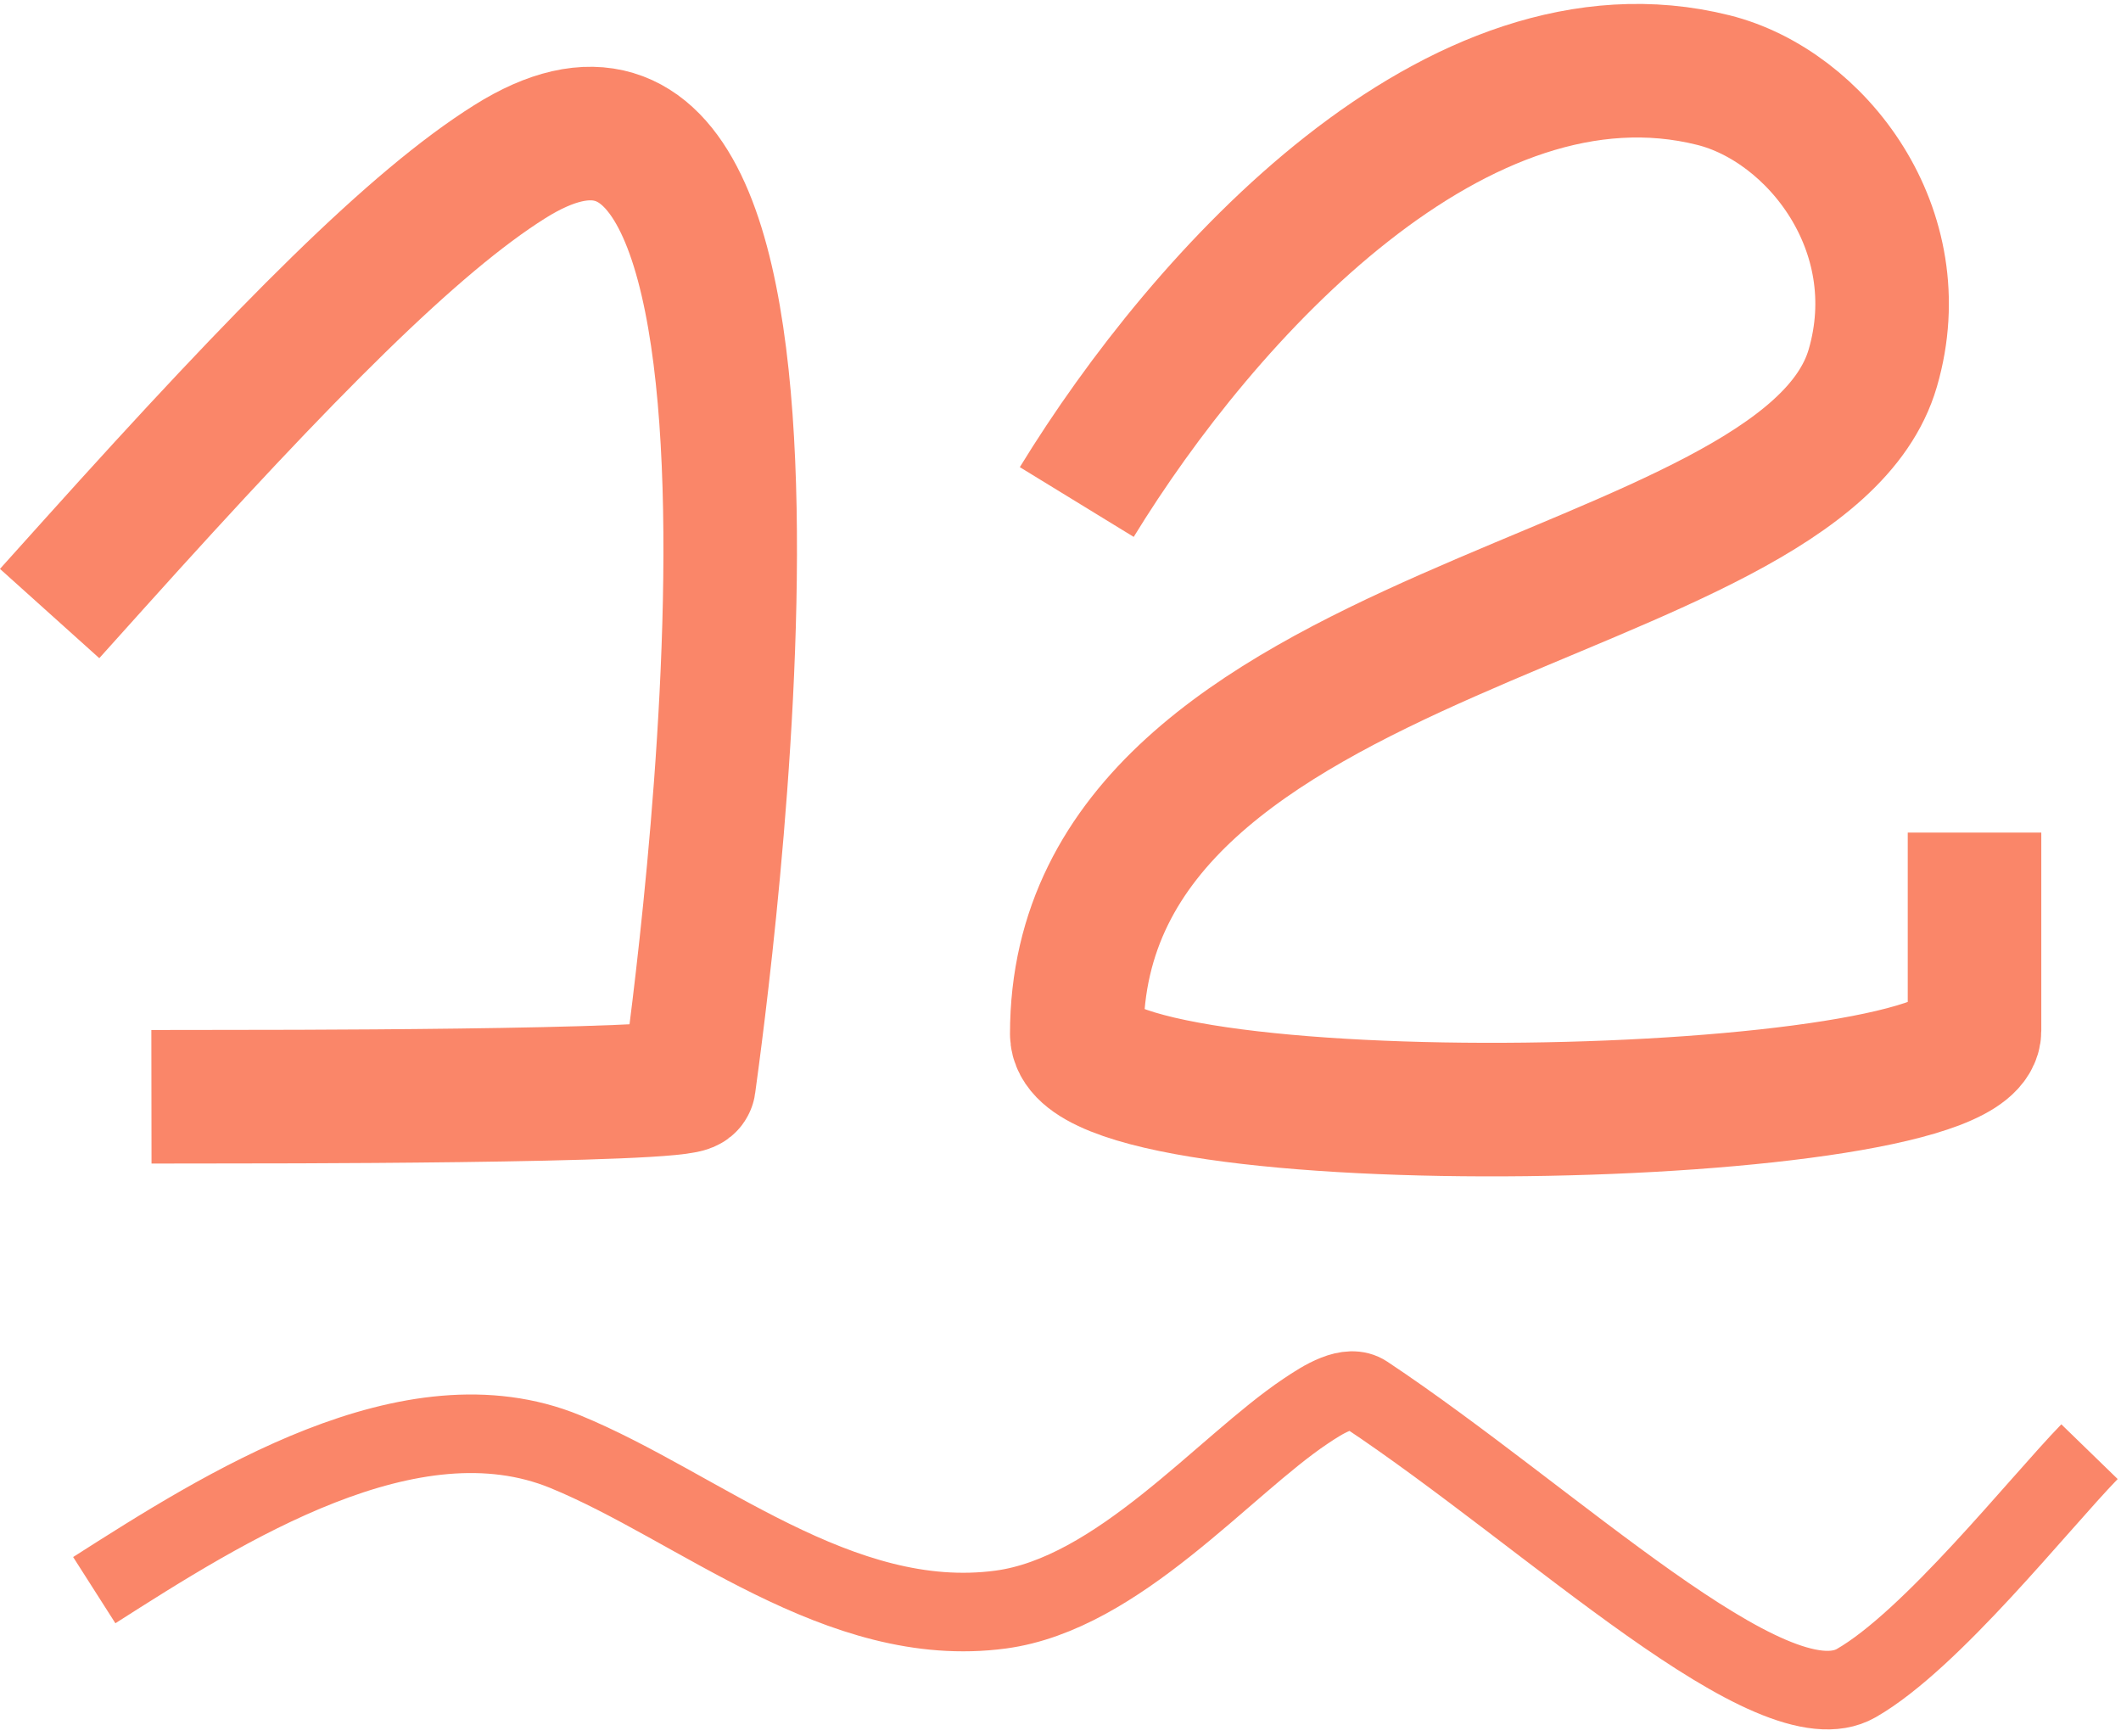
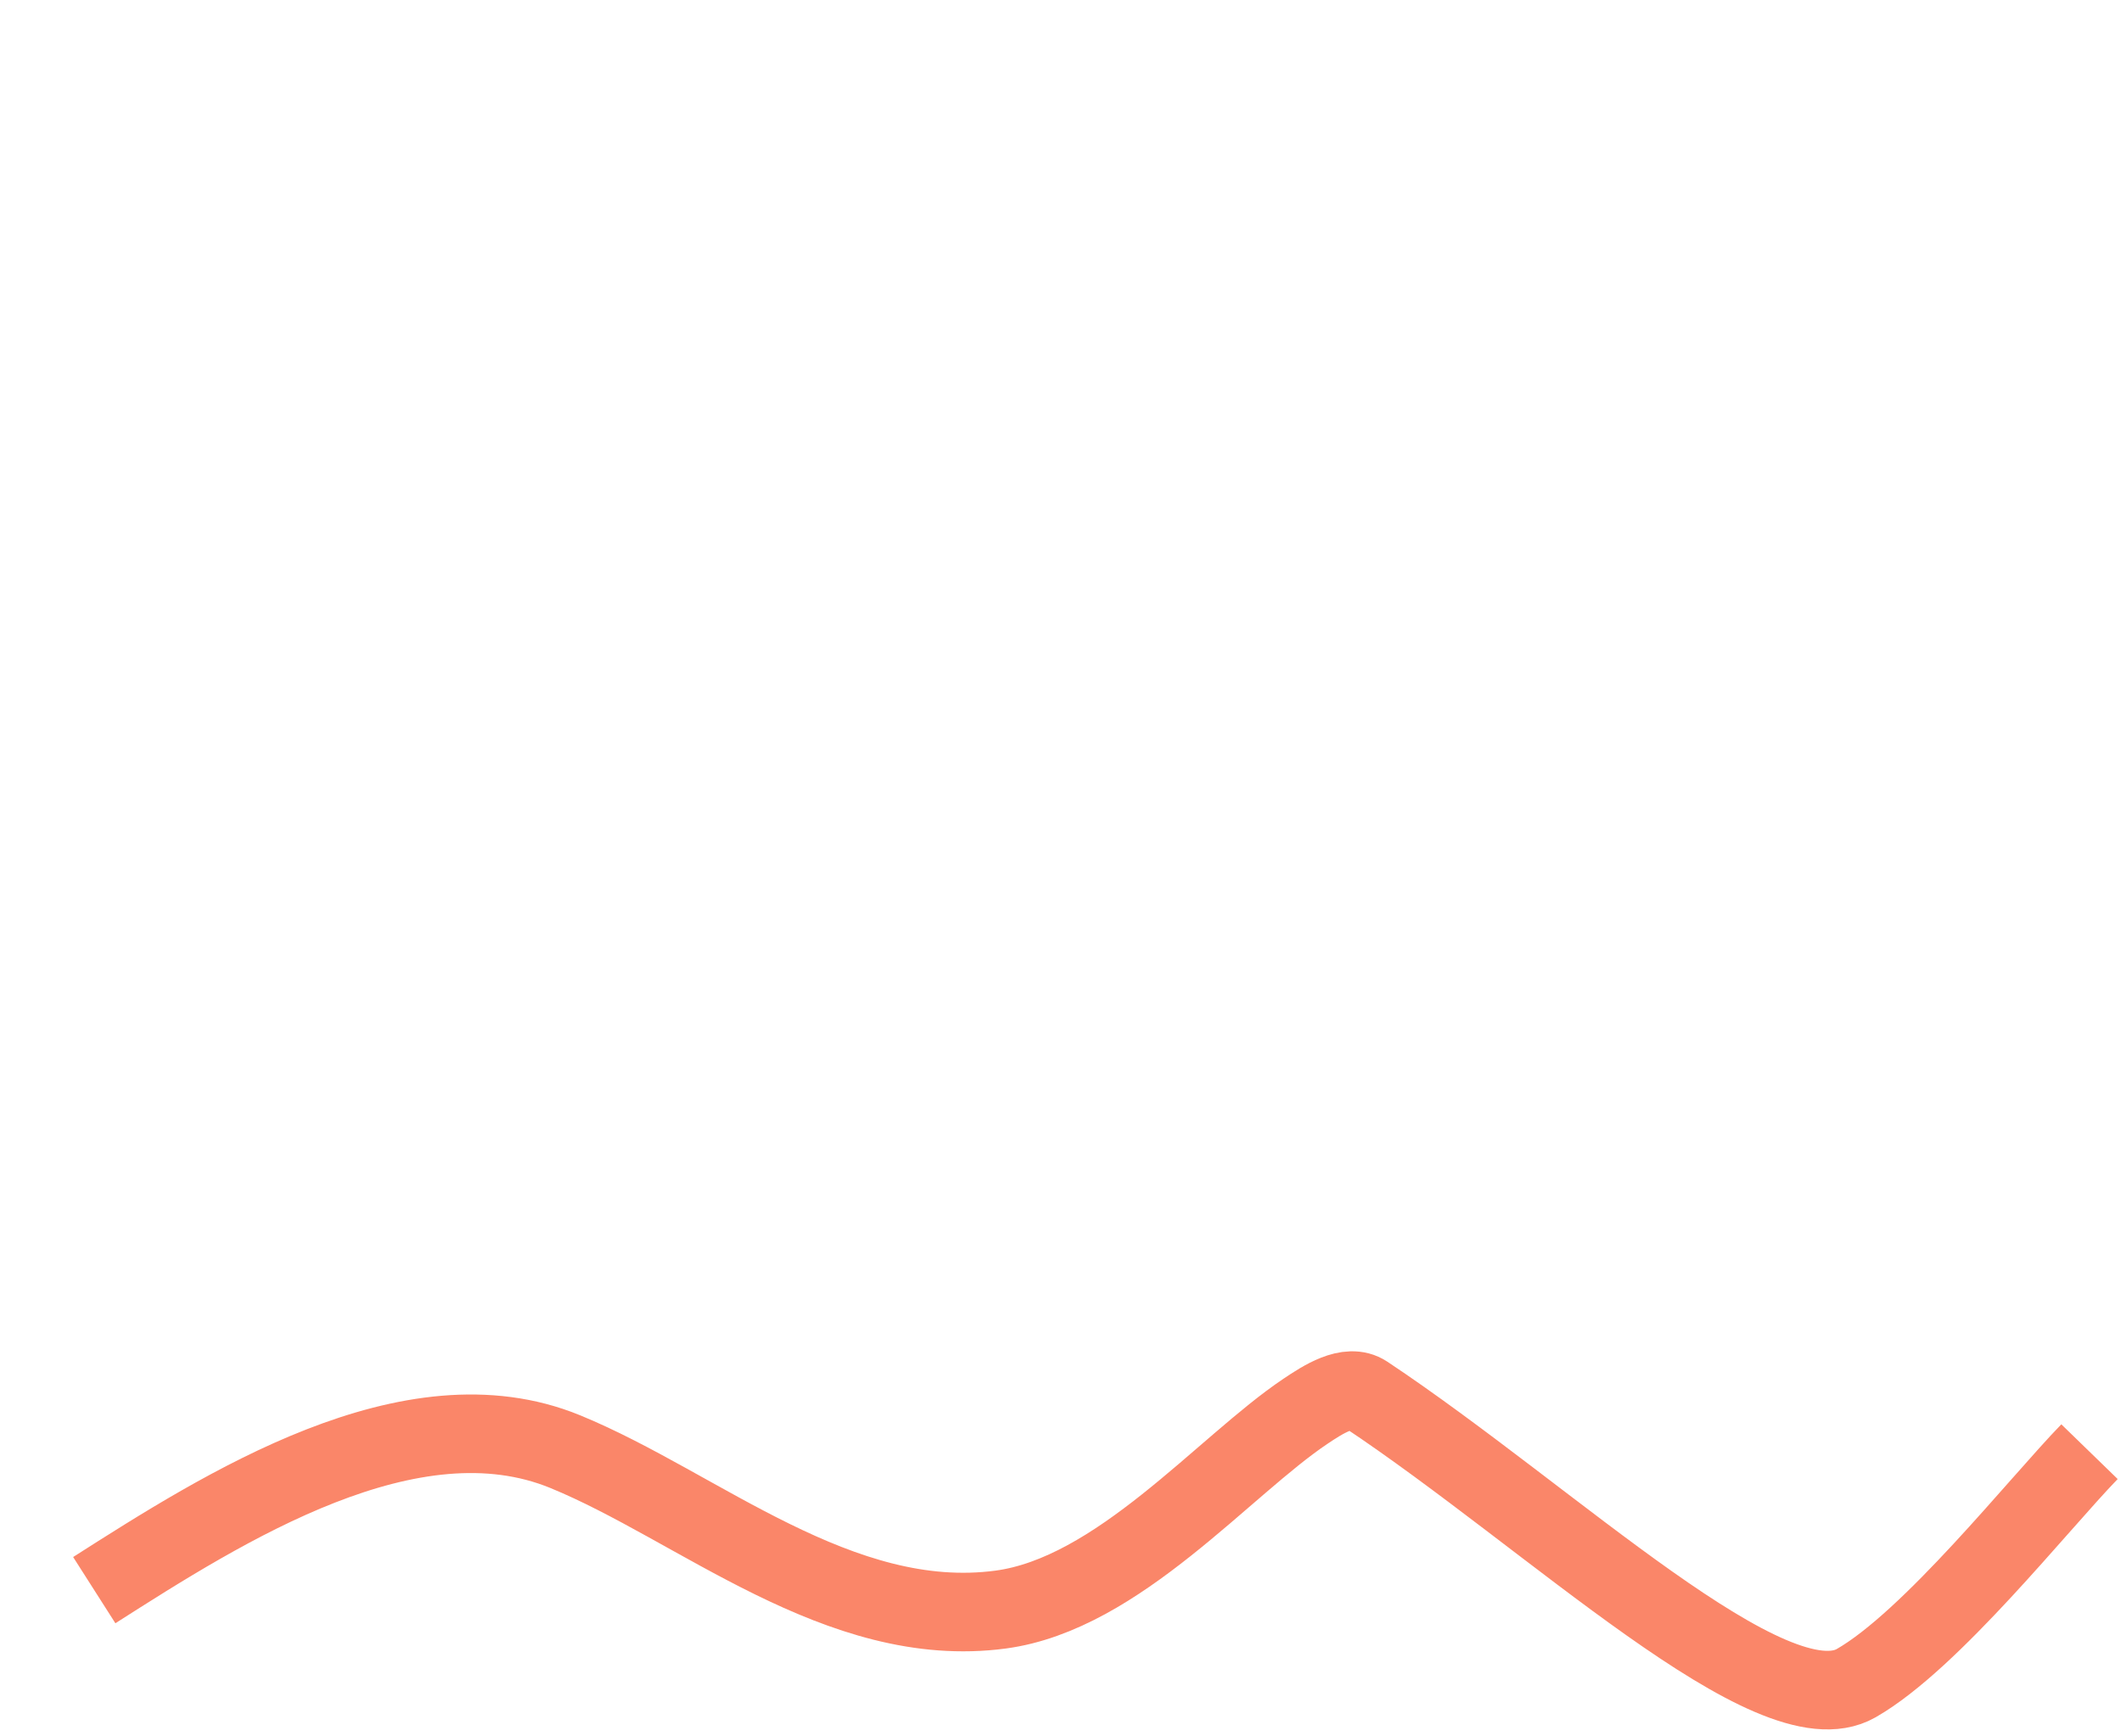
<svg xmlns="http://www.w3.org/2000/svg" width="270px" height="221px" viewBox="0 0 270 221">
  <title>Group 22</title>
  <desc>Created with Sketch.</desc>
  <g id="Page-1" stroke="none" stroke-width="1" fill="none" fill-rule="evenodd">
    <g id="Group-22" transform="translate(12, 9)" stroke="#FA8669">
-       <path d="M-4.54747351e-13,62.772 C24.668,35.329 40.741,19.221 52.882,11.585 C95.553,-15.254 77.34,117.036 75.706,129.016 C75.482,130.663 17.942,130.59 15.777,130.593" id="Path-3-Copy-21" stroke-width="17" stroke-linecap="square" stroke-linejoin="round" />
-       <path d="M125.071,54.9 C141.374,28.282 173.579,-6.959 206.121,1.197 C219.18,4.47 231.523,20.264 226.404,37.847 C217.425,68.688 125.071,69.422 125.071,122.613 C125.071,136.622 239.353,134.336 239.353,122.194 C239.353,118.769 239.353,110.364 239.353,96.977" id="Path-5-Copy-19" stroke-width="17" />
      <path d="M-1.20792265e-12,193.402 C16.545,182.846 40.298,167.71 59.966,175.778 C76.908,182.728 94.854,198.622 115.381,195.875 C130.332,193.874 143.789,177.604 154.178,170.64 C156.385,169.161 159.641,167.024 161.852,168.495 C185.623,184.303 213.57,211.376 224.291,205.241 C233.846,199.773 247.536,182.425 253.991,175.778" id="Path-23" stroke-width="10" />
    </g>
  </g>
</svg>